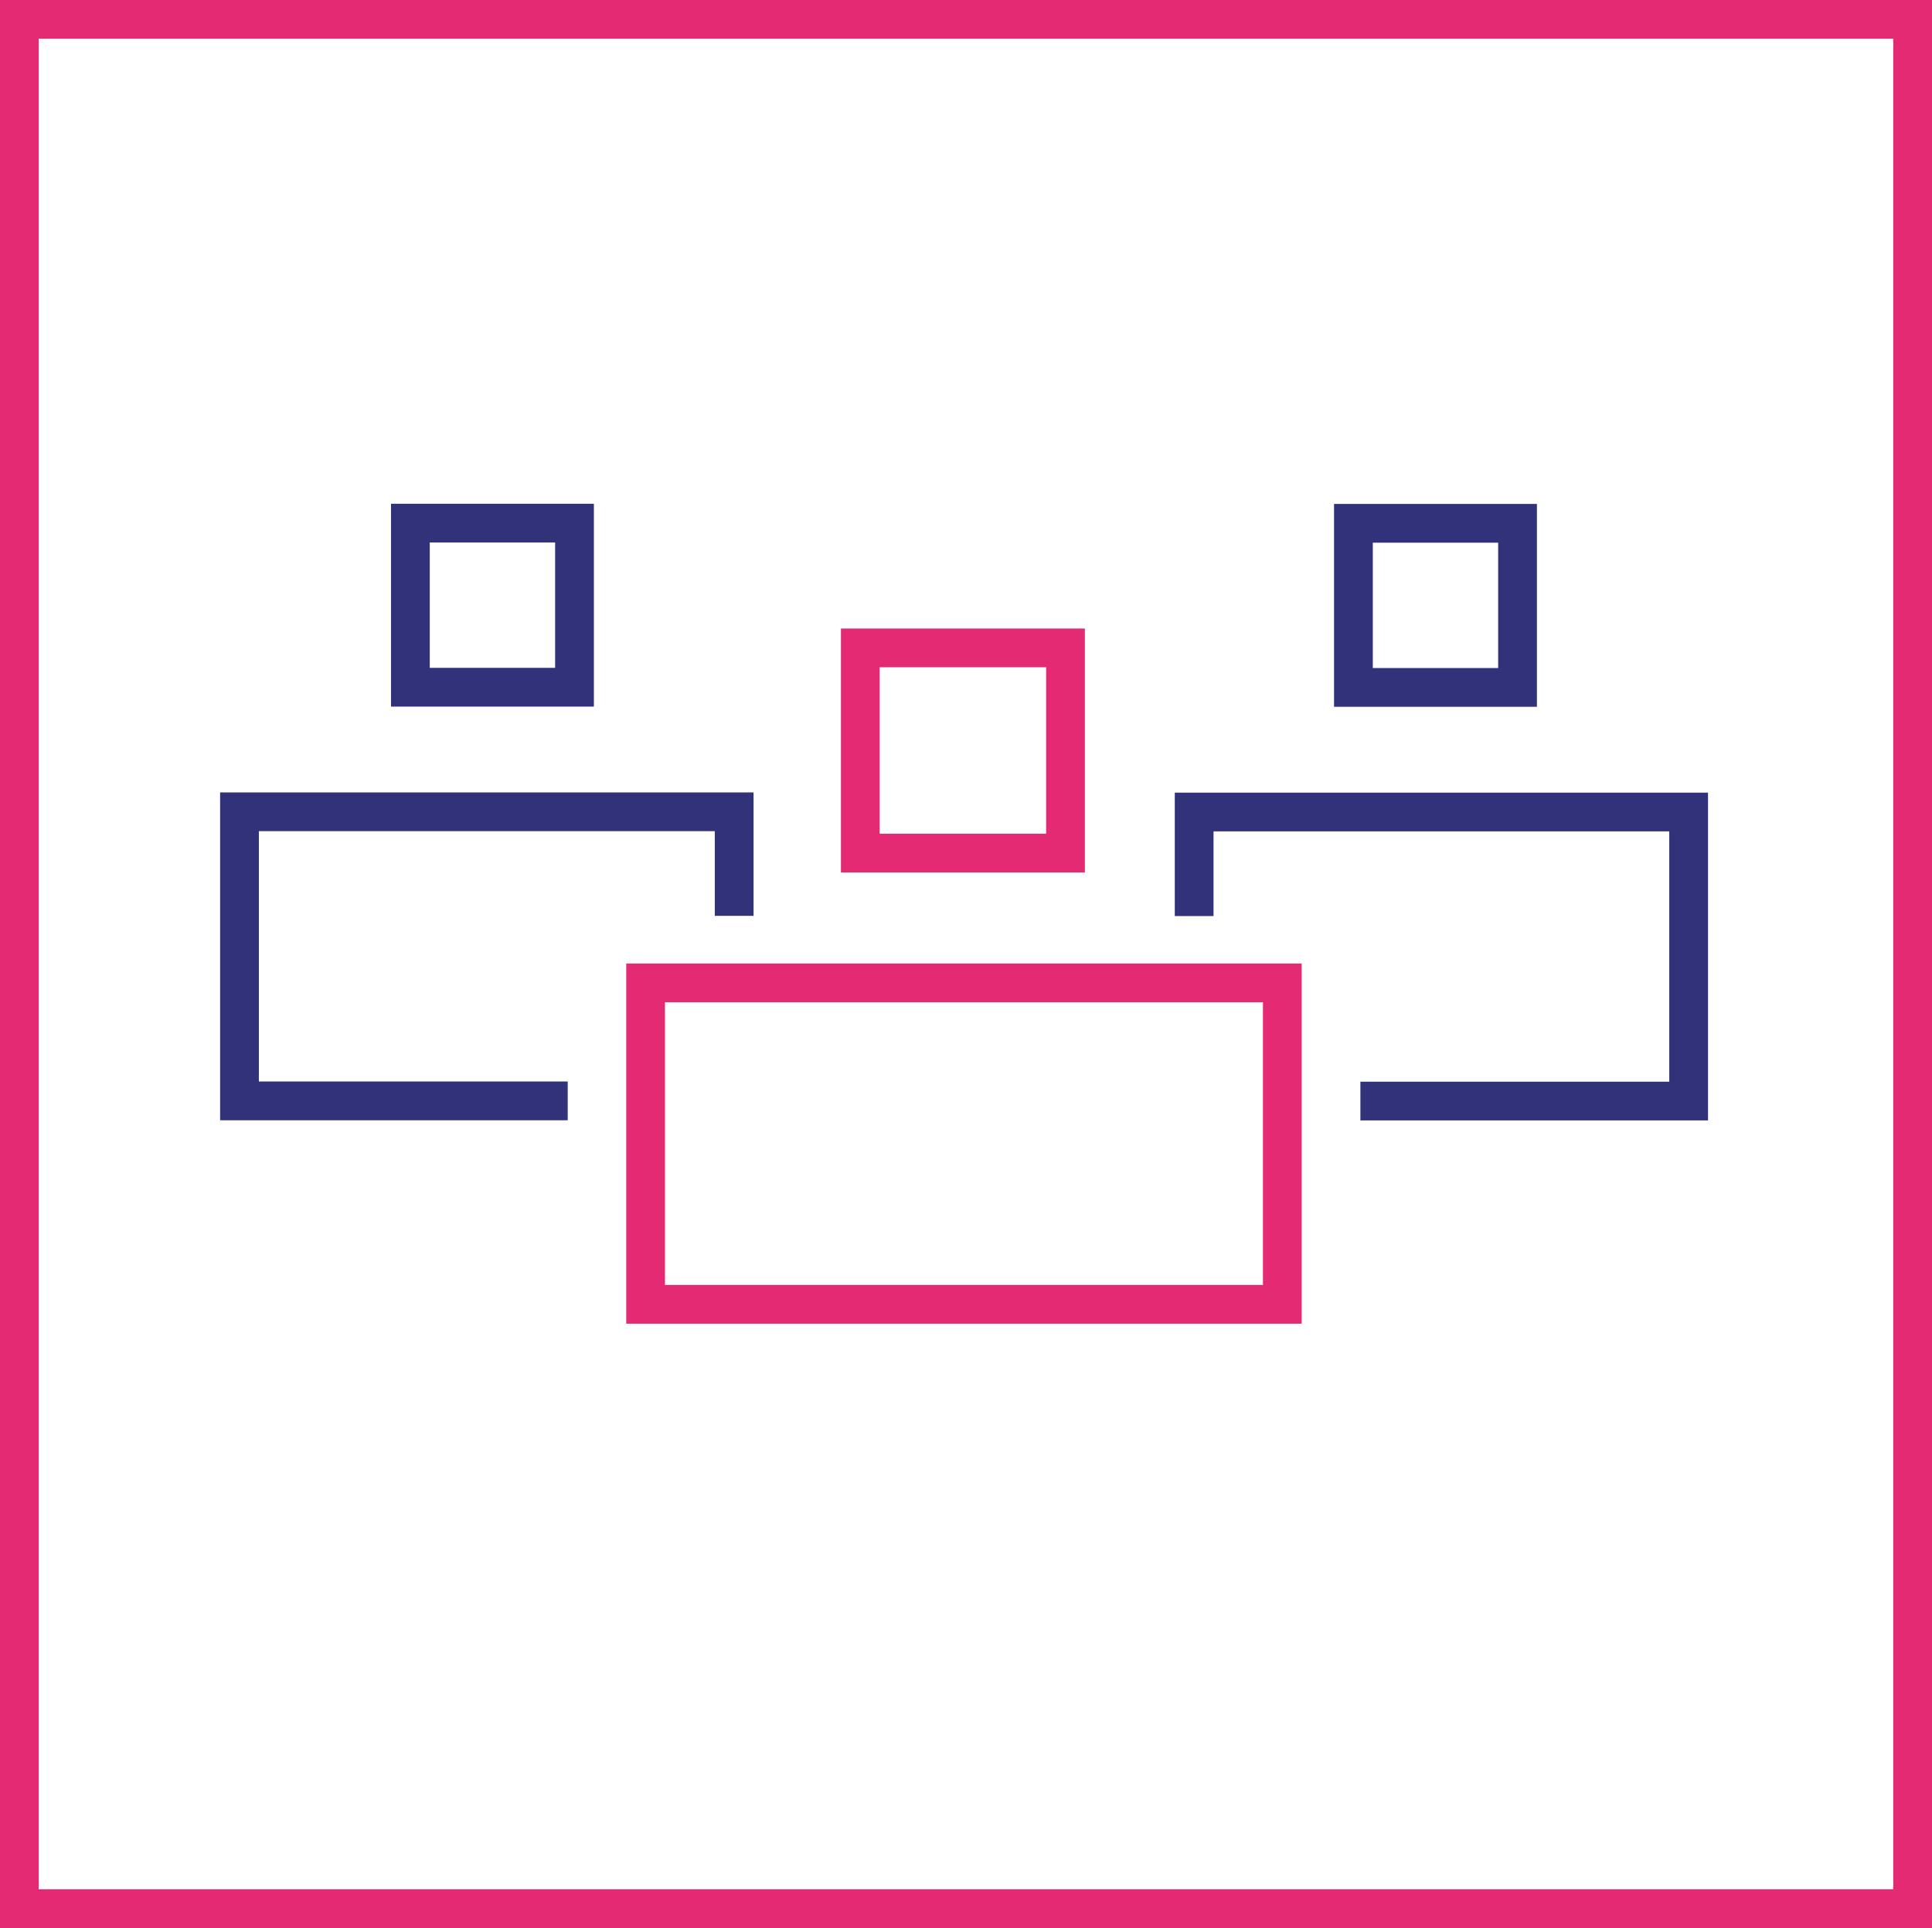
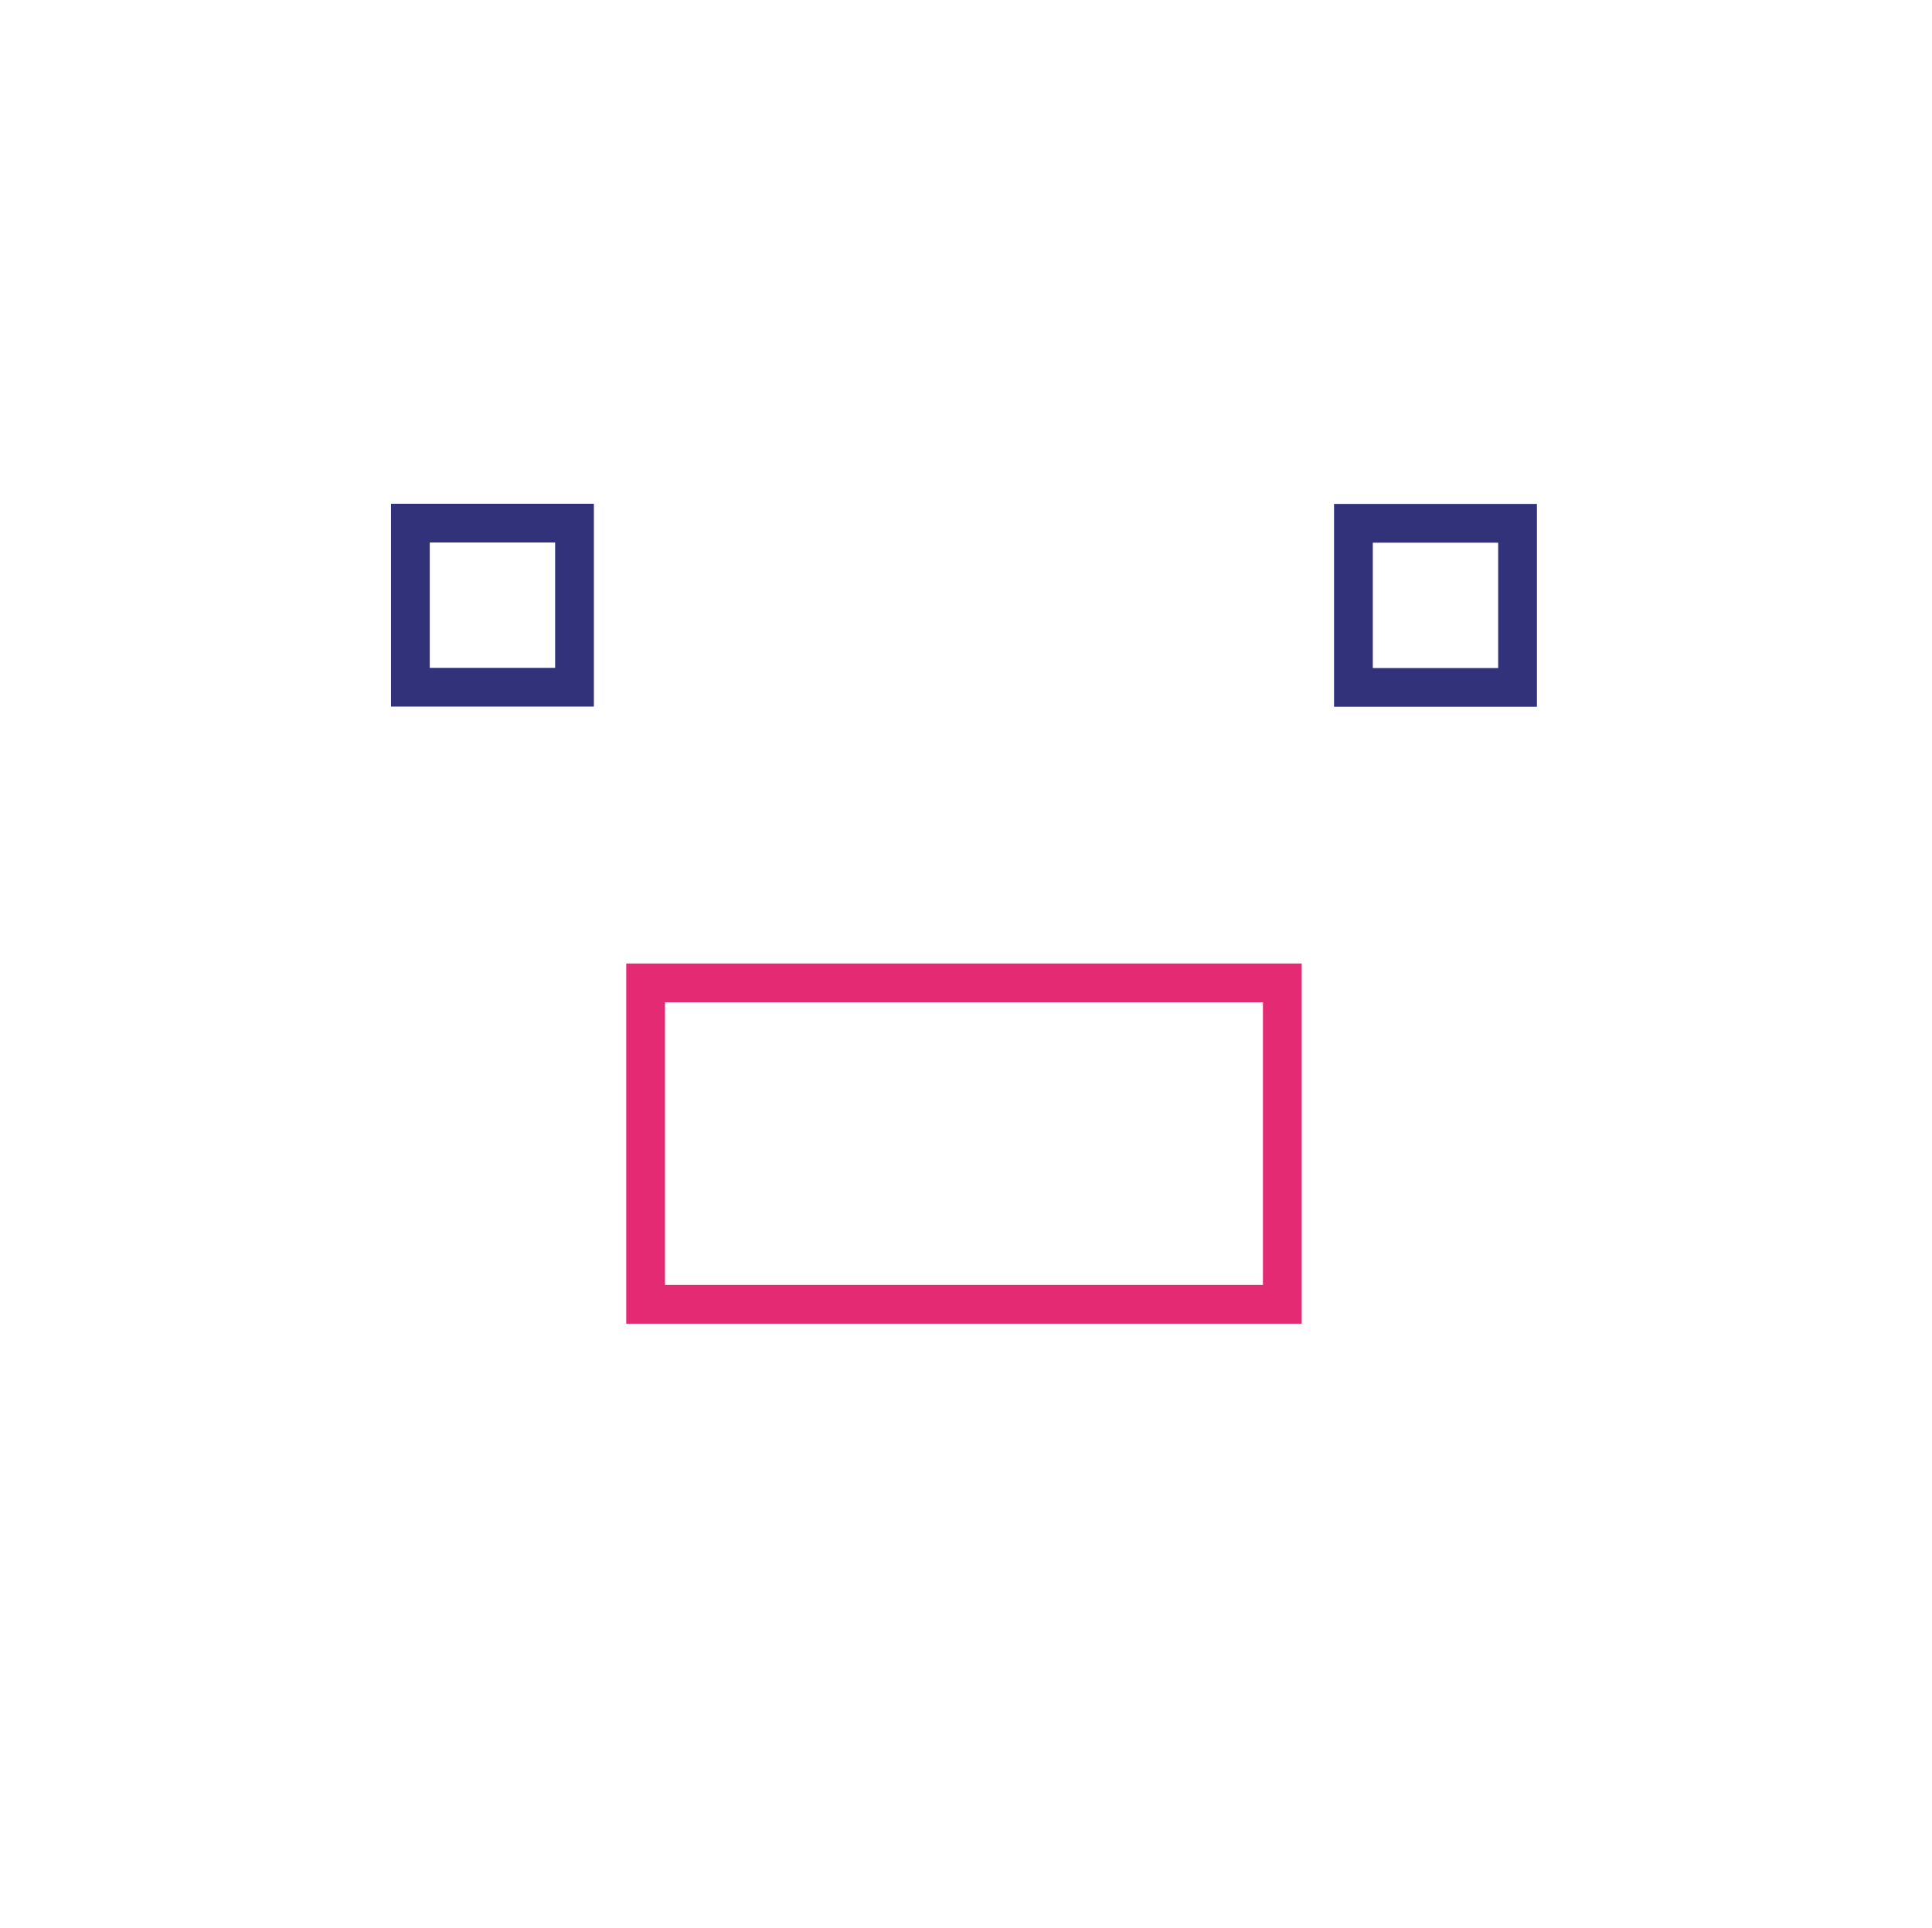
<svg xmlns="http://www.w3.org/2000/svg" id="Lag_1" data-name="Lag 1" viewBox="0 0 99.71 99.51">
  <defs>
    <style>
      .cls-1 {
        stroke: #32327b;
      }

      .cls-1, .cls-2 {
        fill: none;
        stroke-linecap: square;
        stroke-miterlimit: 10;
        stroke-width: 2px;
      }

      .cls-2 {
        stroke: #e52a74;
      }
    </style>
  </defs>
-   <path class="cls-2" d="M54.99,44.03v-10.59h-10.59v10.59h10.59Z" />
  <path class="cls-1" d="M78.32,35.48v-8.47h-8.47v8.47h8.47Z" />
-   <path class="cls-1" d="M71.21,56.83h15.94v-14.92h-25.52c0,2.88,0,1.5,0,4.37" />
  <rect class="cls-2" x="33.32" y="50.73" width="32.86" height="16.59" />
  <path class="cls-1" d="M21.18,35.47v-8.47h8.47v8.47h-8.47Z" />
-   <path class="cls-1" d="M28.3,56.82h-15.94v-14.92h8.27c2.88,0,14.38,0,17.26,0,0,2.88,0,1.5,0,4.37" />
-   <path class="cls-2" d="M98.71,1H1v97.51h97.71V1Z" />
</svg>